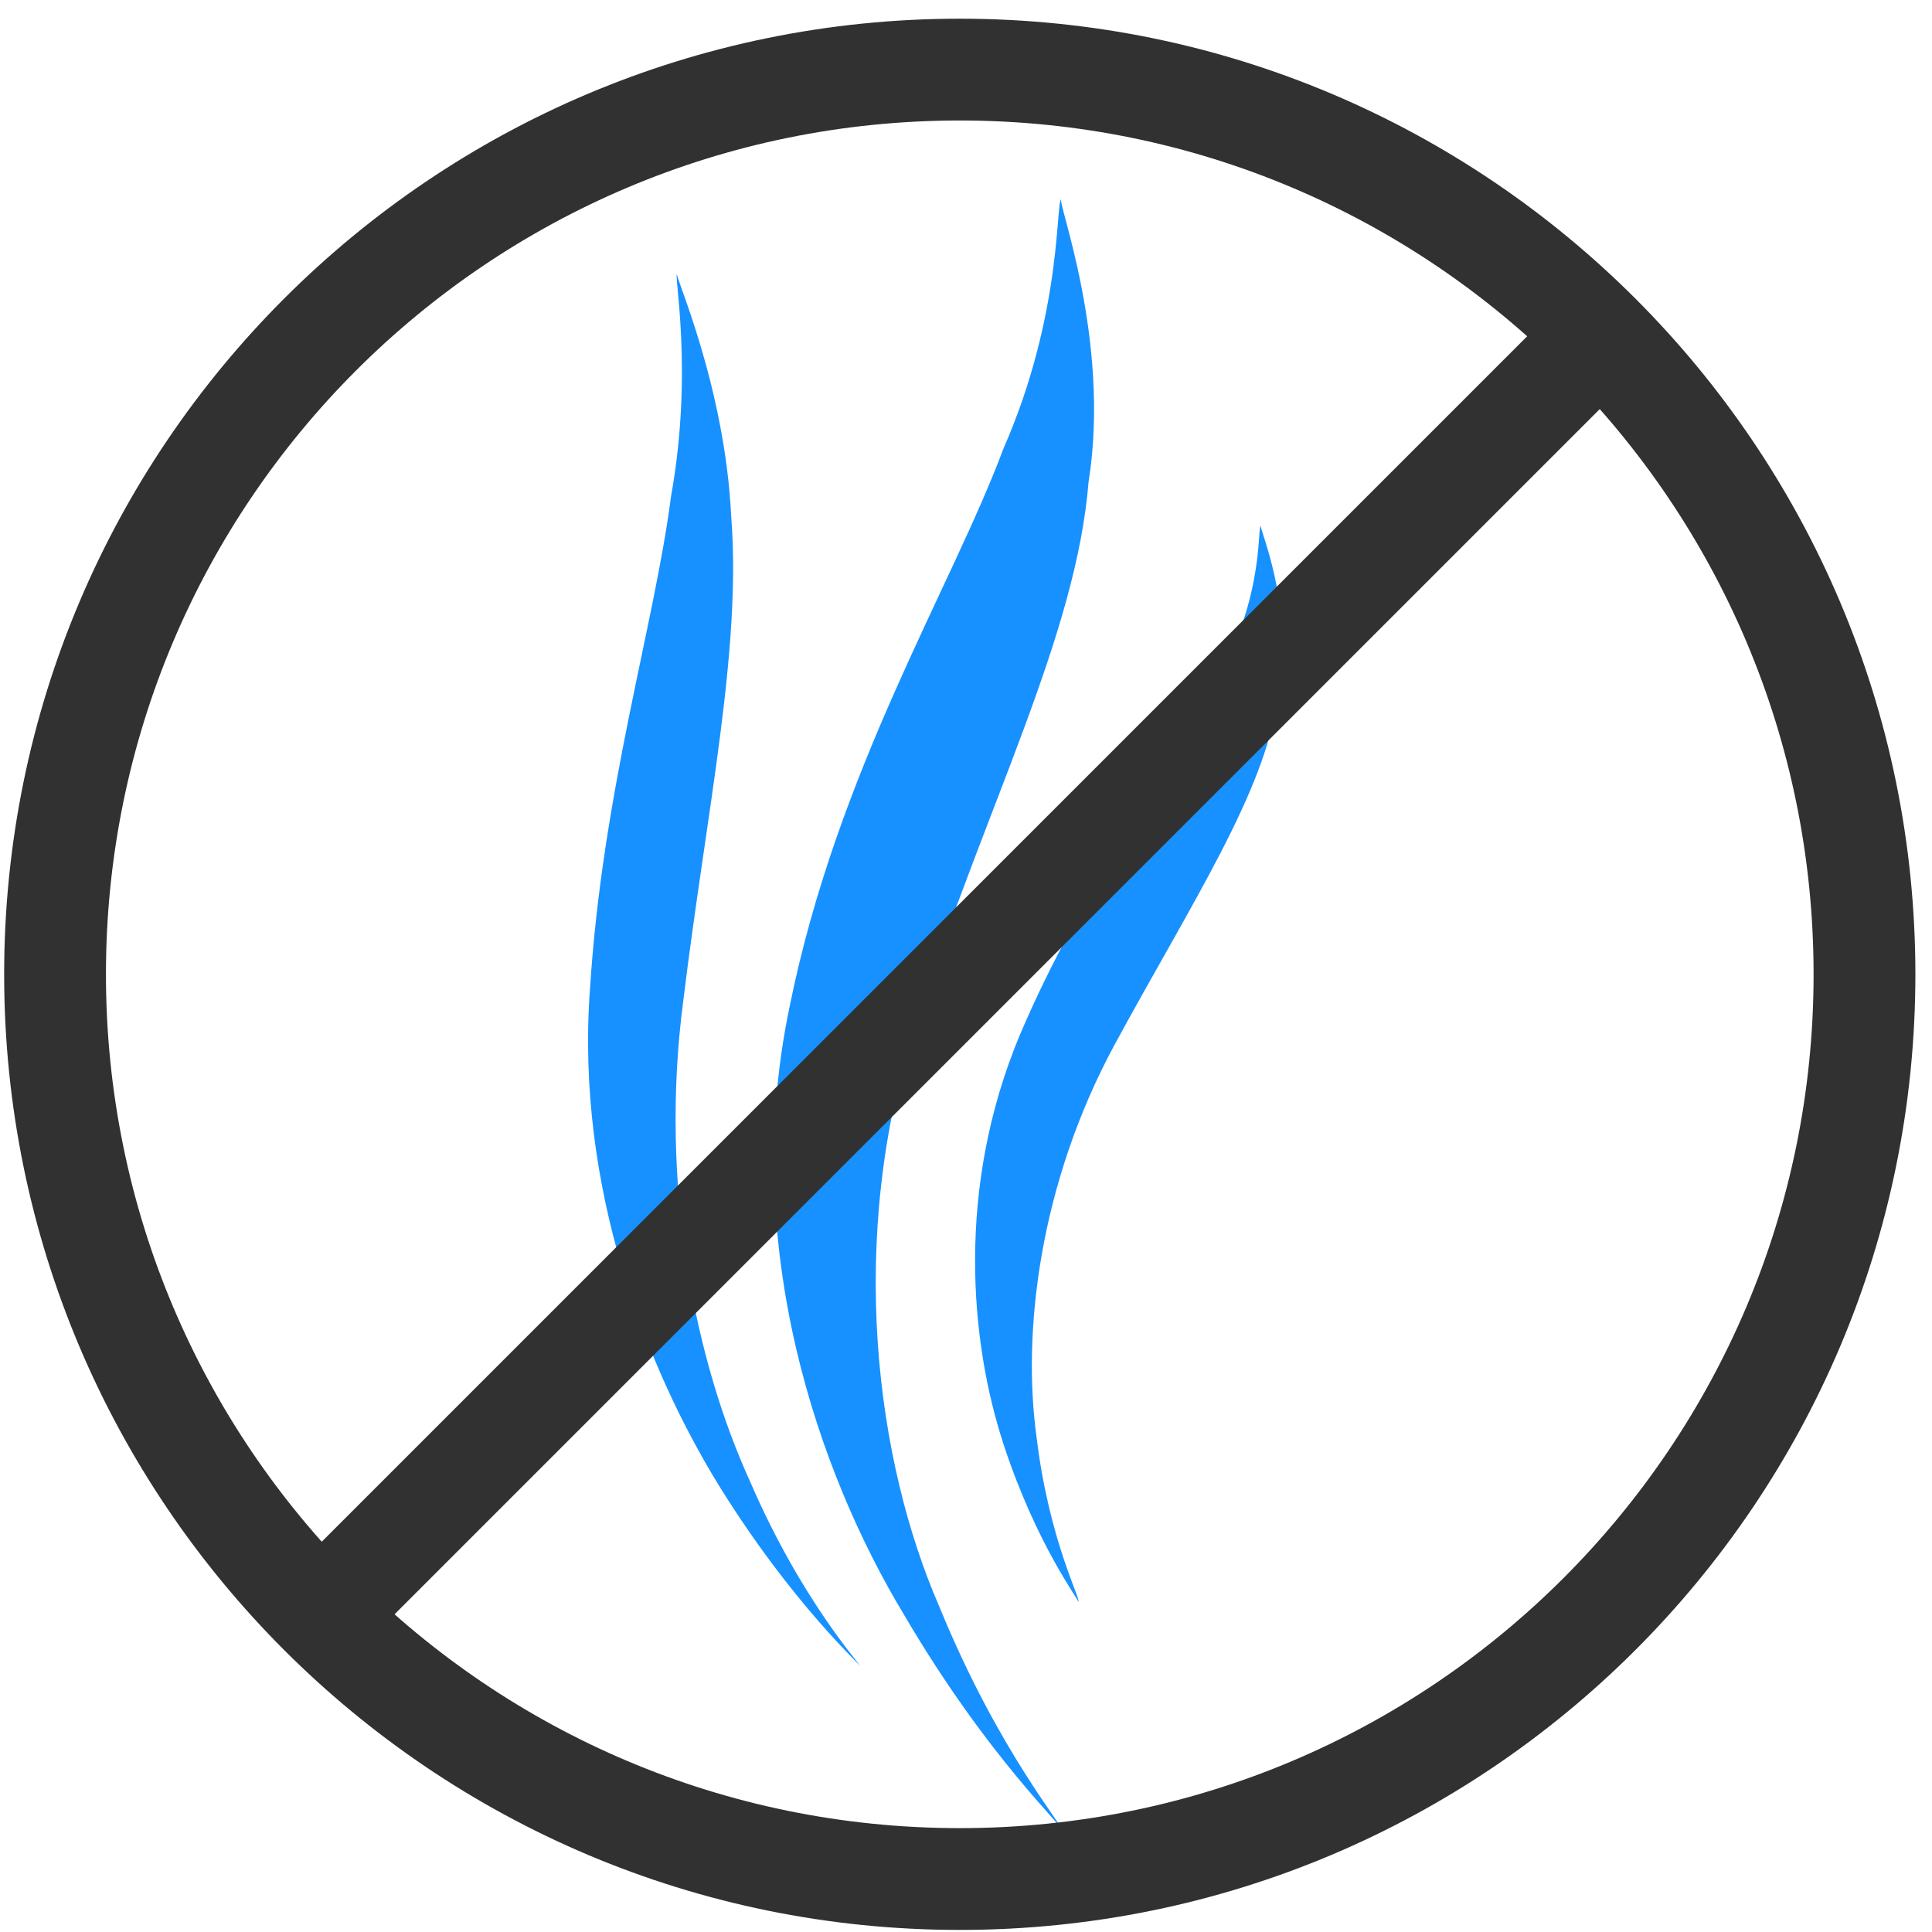
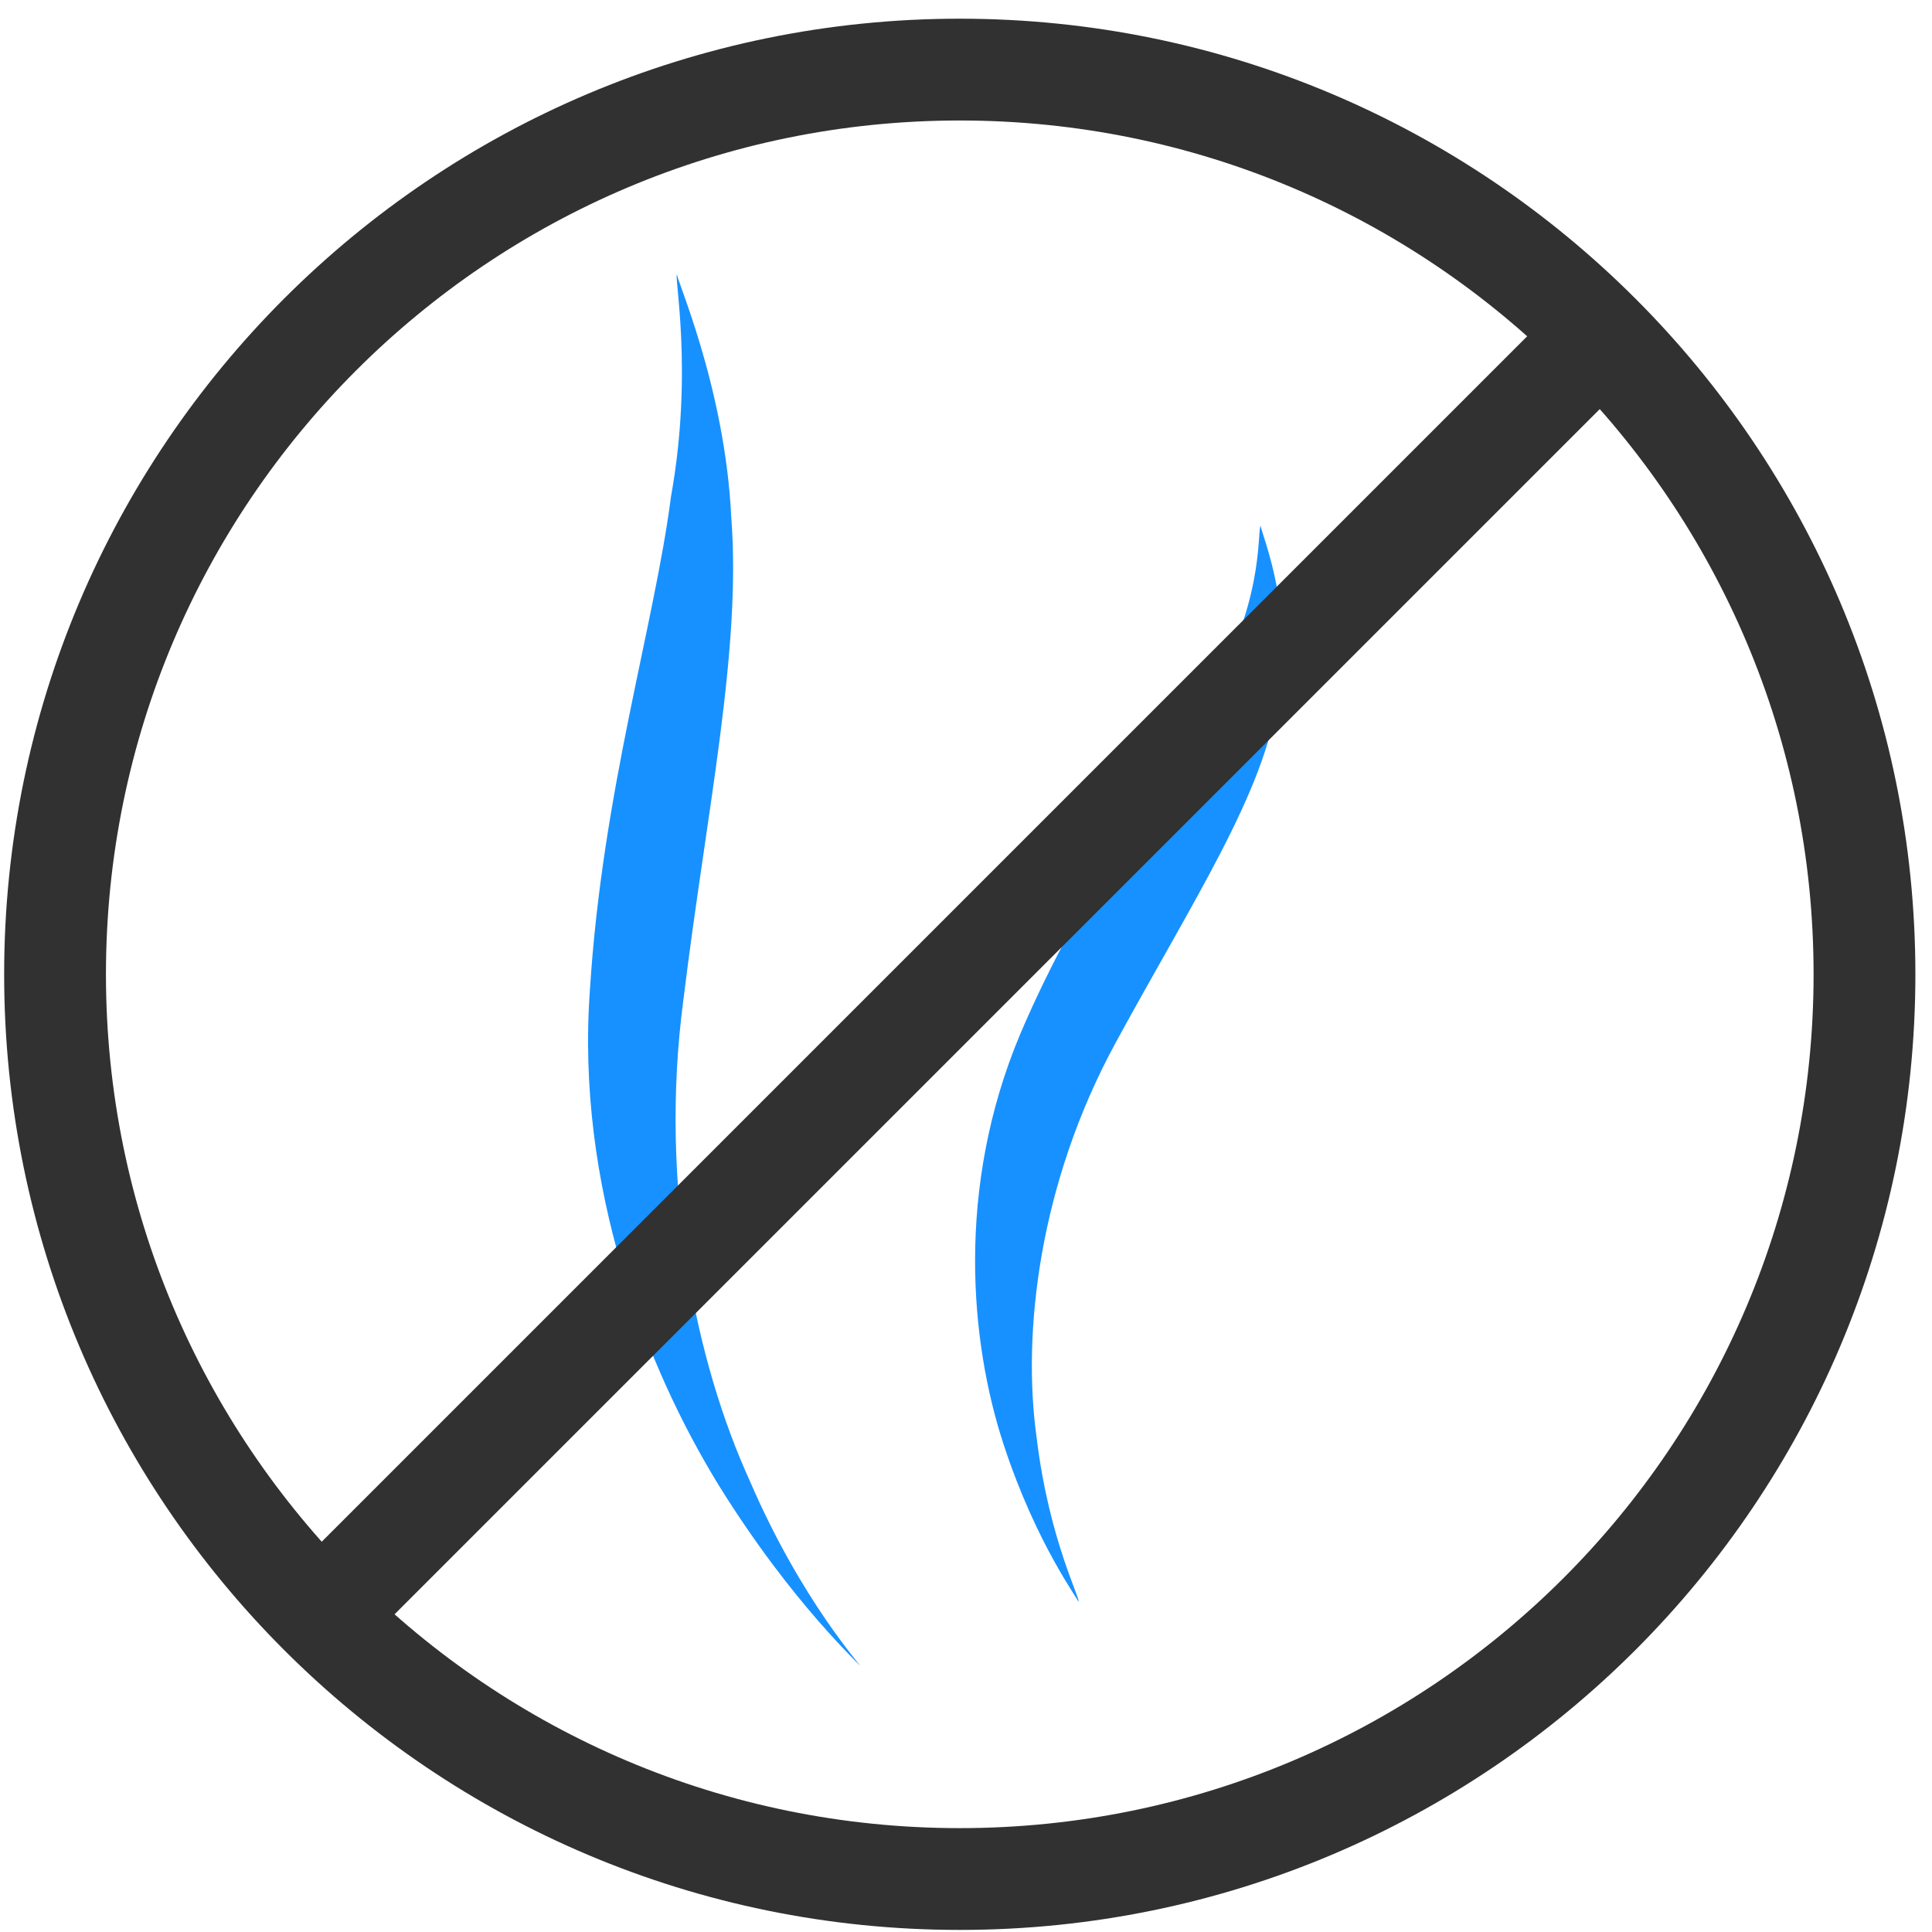
<svg xmlns="http://www.w3.org/2000/svg" width="93" height="93" viewBox="0 0 93 93" fill="none">
  <path d="M32.9 48.1C31.7 57.1 33.5 65.6 36.1 71.3C38.6 77.1 41.5 80.2 41.4 80.2C41.5 80.2 38.2 77.3 34.6 71.5C31.1 65.8 27.7 57.1 28.4 47.6C29 38.1 31.5 30.1 32.3 23.9C33.4 17.8 32.4 13.1 32.6 13.2C32.4 13.1 34.9 18.5 35.2 24.9C35.7 31.3 34 39.1 32.9 48.1Z" fill="#1791FF" />
-   <path d="M44.1 49.2C40.7 59.7 42.2 70.4 45.2 77.3C48.1 84.4 51.3 88 51.1 88.1C51.3 88 47.6 84.7 43.5 77.7C39.4 70.9 35.6 60 38 48.5C40.3 37.1 45.8 28.3 48.3 21.6C51.2 15 50.8 9.5 51.1 9.6C50.8 9.5 53.5 16.3 52.4 23.2C51.8 30.6 47.5 38.7 44.1 49.2Z" fill="#1791FF" />
  <path d="M53.7 50.2C50 57 49.2 64.2 49.9 69.2C50.5 74.2 52.1 77.1 51.9 77.1C52 77.1 49.9 74.4 48.3 69.5C46.7 64.6 46 57.2 49.1 49.8C52.2 42.5 56.6 36.9 58.6 32.7C60.9 28.6 60.5 25.3 60.7 25.3C60.5 25.2 62.4 29.2 61.5 33.6C60.9 38.1 57.4 43.4 53.7 50.2Z" fill="#1791FF" />
  <path d="M46.2 92.9C20.8 92.9 0.2 72.3 0.2 46.9C0.2 21.5 20.8 0.9 46.2 0.9C71.6 0.9 92.2 21.5 92.2 46.9C92.2 72.3 71.6 92.9 46.2 92.9ZM46.2 5.8C23.5 5.8 5.1 24.2 5.1 46.9C5.1 69.6 23.5 88 46.2 88C68.9 88 87.3 69.6 87.3 46.9C87.3 24.2 68.9 5.8 46.2 5.8Z" fill="#313131" />
  <path d="M16.3 79.3C15.7 79.3 15 79.1 14.6 78.6C13.6 77.6 13.6 76.1 14.6 75.1L74.4 15.3C75.4 14.3 76.9 14.3 77.9 15.3C78.9 16.3 78.9 17.8 77.9 18.8L18.1 78.6C17.5 79.1 16.9 79.3 16.3 79.3Z" fill="#313131" />
</svg>